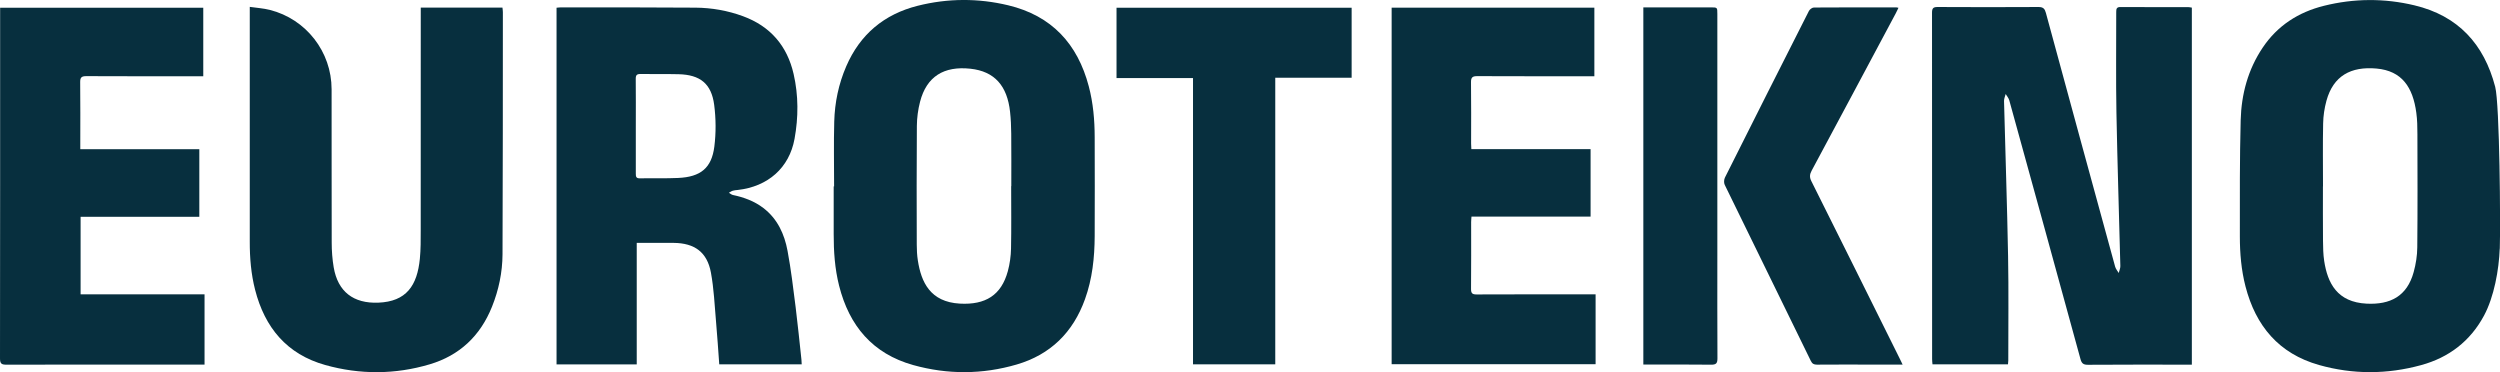
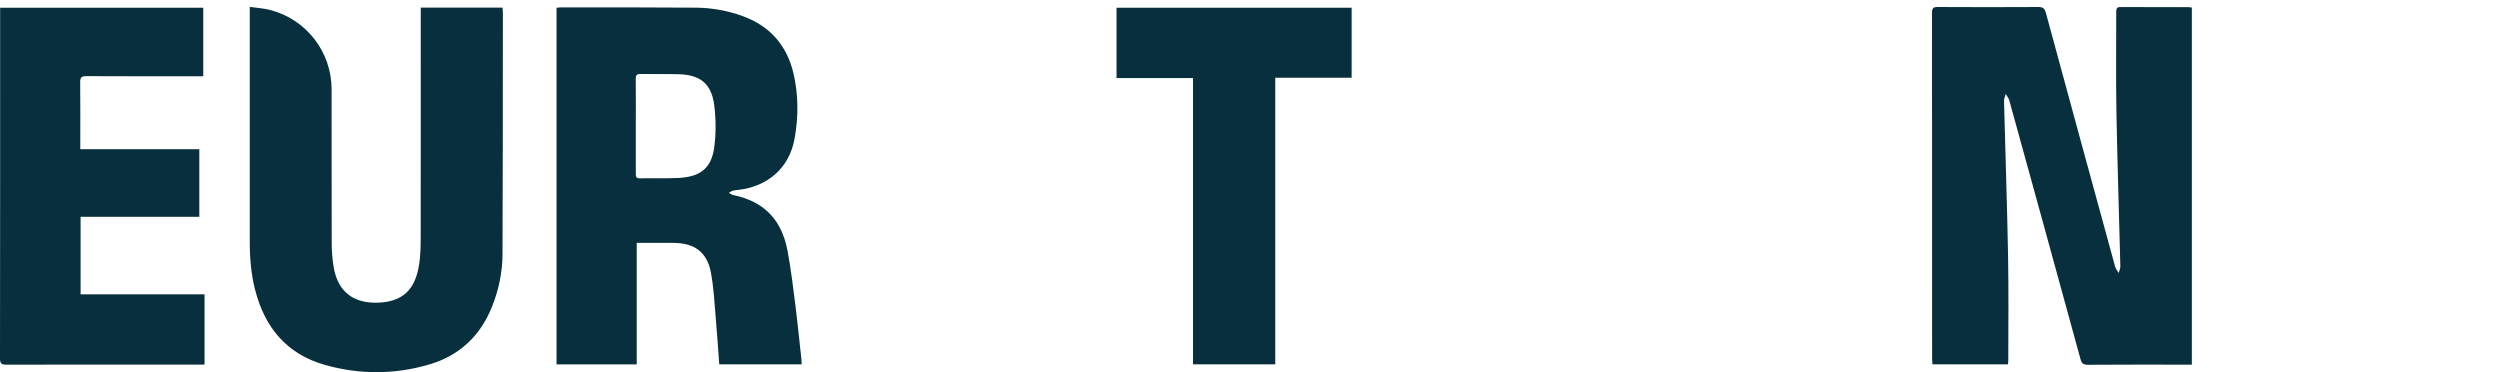
<svg xmlns="http://www.w3.org/2000/svg" id="Layer_2" data-name="Layer 2" viewBox="0 0 727.97 108.38">
  <defs>
    <style>      .cls-1 {        fill: #072f3e;        stroke-width: 0px;      }    </style>
  </defs>
  <g id="Layer_1-2" data-name="Layer 1">
    <g>
      <path class="cls-1" d="M638.24,2.2v103.98h-1.72c-9.51,0-19.03-.03-28.54.04-1.32,0-1.82-.39-2.16-1.63-6.88-25.13-13.8-50.26-20.74-75.37-.18-.66-.69-1.23-1.05-1.84-.17.67-.49,1.34-.48,2.01.38,15.06.9,30.13,1.18,45.19.19,10.13.05,20.26.06,30.39,0,.33-.06.67-.09,1.11h-21.98c-.04-.46-.11-.96-.11-1.47,0-33.63,0-67.27-.03-100.9,0-1.25.31-1.68,1.62-1.67,9.8.05,19.61.06,29.41,0,1.37,0,1.81.53,2.13,1.72,6.69,24.64,13.41,49.26,20.16,73.88.18.66.69,1.24,1.04,1.85.17-.67.5-1.35.48-2.02-.37-14.87-.86-29.74-1.14-44.61-.18-9.79-.04-19.58-.06-29.37,0-.89.09-1.45,1.22-1.44,6.6.04,13.2.02,19.8.03.28,0,.57.08.99.14Z" />
-       <path class="cls-1" d="M727.89,72.42c-.23,6.14-1.64,14.02-4.58,19.49-4.01,7.45-10.23,12.2-18.32,14.41-9.89,2.71-19.85,2.75-29.72-.04-11.69-3.31-18.44-11.37-21.41-22.89-1.23-4.77-1.64-9.64-1.64-14.54,0-11.29-.06-22.58.24-33.86.2-7.55,2.12-14.74,6.41-21.12,4.31-6.42,10.41-10.33,17.83-12.18,8.75-2.18,17.58-2.24,26.35-.14,12.72,3.03,20.27,11.28,23.52,23.72,1.31,5,1.58,40.48,1.34,47.16ZM676.44,54.25s-.02,0-.03,0c0,5.28-.03,10.56.02,15.84.02,1.98.05,3.98.35,5.93.99,6.42,3.76,11.97,12.35,12.4,6.87.34,11.77-2.12,13.71-9.22.63-2.31,1.02-4.76,1.04-7.15.11-11,.07-21.99.04-32.99,0-2.08-.04-4.17-.32-6.23-1-7.44-4.18-12.2-11.58-12.87-7.46-.67-12.6,2.11-14.59,9.39-.58,2.13-.92,4.38-.96,6.58-.13,6.1-.04,12.21-.04,18.31Z" />
-       <path class="cls-1" d="M242.88,54.29c0-6.3-.13-12.6.04-18.89.15-5.55,1.27-10.95,3.49-16.08,4.02-9.31,11.04-15.18,20.82-17.64,8.75-2.2,17.58-2.24,26.35-.14,12.65,3.03,20.2,11.22,23.46,23.6,1.28,4.85,1.71,9.81,1.72,14.81.03,9.59.04,19.19,0,28.78-.03,6.27-.68,12.46-2.83,18.41-3.47,9.64-10.03,16.12-19.88,19-9.99,2.92-20.12,2.96-30.14.16-11.81-3.3-18.63-11.44-21.57-23.09-1.26-4.97-1.59-10.03-1.58-15.12,0-4.6,0-9.21,0-13.81.04,0,.07,0,.11,0ZM294.45,54.2s.02,0,.03,0c0-5.09.03-10.17-.02-15.26-.02-2.13-.11-4.26-.34-6.37-.82-7.59-4.52-11.8-11.54-12.56-7.69-.83-12.76,2.23-14.67,9.62-.59,2.27-.91,4.68-.93,7.02-.09,11.53-.06,23.06-.03,34.59,0,1.54.08,3.11.32,4.63.97,6.22,3.55,12.06,12.23,12.54,7.45.41,12.07-2.44,13.97-9.45.58-2.13.88-4.38.93-6.58.12-6.05.04-12.11.04-18.17Z" />
      <path class="cls-1" d="M162.06,2.25c.47-.04.89-.1,1.32-.1,13.05.01,26.11-.03,39.16.08,4.71.04,9.35.85,13.81,2.49,7.98,2.93,12.86,8.63,14.74,16.82,1.43,6.25,1.42,12.61.27,18.9-1.54,8.45-7.75,13.9-16.56,14.88-.48.05-.98.08-1.43.22-.4.12-.75.39-1.12.59.38.22.74.56,1.16.65,3.21.68,6.23,1.77,8.87,3.79,4.14,3.17,6.14,7.61,7.05,12.5,1.01,5.41,1.66,10.89,2.35,16.36.64,5.09,1.13,10.19,1.69,15.29.05.43.05.86.08,1.38h-24.01c-.31-4.19-.57-8.33-.94-12.47-.42-4.77-.62-9.59-1.49-14.27-1.1-5.92-4.74-8.57-10.82-8.63-3.53-.03-7.07,0-10.78,0v35.38h-23.35V2.25ZM185.14,36.76c0,4.6,0,9.2,0,13.8,0,.82.07,1.39,1.14,1.37,3.73-.07,7.47.06,11.2-.11,6.53-.3,9.74-2.88,10.53-9.15.5-3.99.47-8.15-.05-12.14-.81-6.18-4.1-8.77-10.37-8.92-3.68-.09-7.37,0-11.06-.06-1.09-.02-1.42.33-1.41,1.41.05,4.6.02,9.2.02,13.8Z" />
      <path class="cls-1" d="M122.53,2.22h23.78c.05.47.12.89.12,1.3-.02,23.51.01,47.02-.1,70.52-.03,5.25-1.1,10.38-3.07,15.29-3.39,8.45-9.41,14.16-18.12,16.75-10.08,3-20.3,3.04-30.42.21-11.21-3.14-17.62-10.91-20.44-21.92-1.17-4.58-1.56-9.25-1.55-13.96.02-22.15,0-44.3,0-66.45,0-.52,0-1.05,0-1.96,2.07.3,4,.42,5.83.88,10.57,2.66,17.99,12.19,18,23.1.03,14.88-.02,29.76.03,44.64,0,2.41.18,4.85.58,7.22,1.21,7.11,5.77,10.57,12.99,10.29,8.16-.32,11.33-4.95,12.1-12.8.27-2.74.25-5.52.25-8.28.02-20.89.01-41.78.01-62.67,0-.67,0-1.34,0-2.16Z" />
      <path class="cls-1" d="M59.56,106.16h-1.74c-18.64,0-37.28-.01-55.92.03-1.41,0-1.9-.25-1.9-1.8C.05,70.89.04,37.4.04,3.91c0-.52,0-1.04,0-1.66h59.15v19.95c-.65,0-1.26,0-1.88,0-10.73,0-21.45.03-32.18-.03-1.4,0-1.8.39-1.78,1.79.07,5.96.03,11.92.03,17.88v1.6h34.66v19.69H23.47v22.58h36.09v20.46Z" />
-       <path class="cls-1" d="M405.21,2.24h59.05v19.96c-.69,0-1.3,0-1.91,0-10.73,0-21.45.02-32.18-.03-1.37,0-1.85.33-1.83,1.77.08,5.96.03,11.92.03,17.88,0,.48.04.96.07,1.61h34.72v19.64h-34.68c-.04.65-.1,1.11-.1,1.58,0,6.49.03,12.99-.03,19.48-.01,1.3.39,1.62,1.66,1.61,10.92-.05,21.84-.03,32.76-.03h1.85v20.34h-59.39V2.24Z" />
      <path class="cls-1" d="M347.39,22.73h-22.27V2.25h68.46v20.38h-22.24v83.46h-23.95V22.73Z" />
-       <path class="cls-1" d="M554.01,106.16c-3.64,0-6.94,0-10.23,0-4.9,0-9.8-.02-14.71.02-.89,0-1.38-.26-1.78-1.09-8.35-17.09-16.74-34.17-25.07-51.27-.28-.57-.23-1.53.06-2.12,8.11-16.19,16.26-32.35,24.45-48.5.24-.48.96-1.01,1.46-1.01,8.01-.06,16.02-.04,24.03-.04.14,0,.28.05.59.12-.27.55-.5,1.07-.76,1.56-8.16,15.29-16.32,30.59-24.52,45.86-.58,1.08-.66,1.91-.09,3.05,8.6,17.19,17.15,34.4,25.7,51.61.25.51.49,1.02.87,1.8Z" />
-       <path class="cls-1" d="M478.52,106.16V2.15c.61,0,1.17,0,1.73,0,5.97,0,11.94,0,17.91,0,1.91,0,1.91,0,1.91,1.88,0,23.46,0,46.92,0,70.37,0,9.98-.03,19.97.03,29.95,0,1.48-.41,1.86-1.88,1.84-6.5-.08-13-.04-19.71-.04Z" />
    </g>
  </g>
</svg>